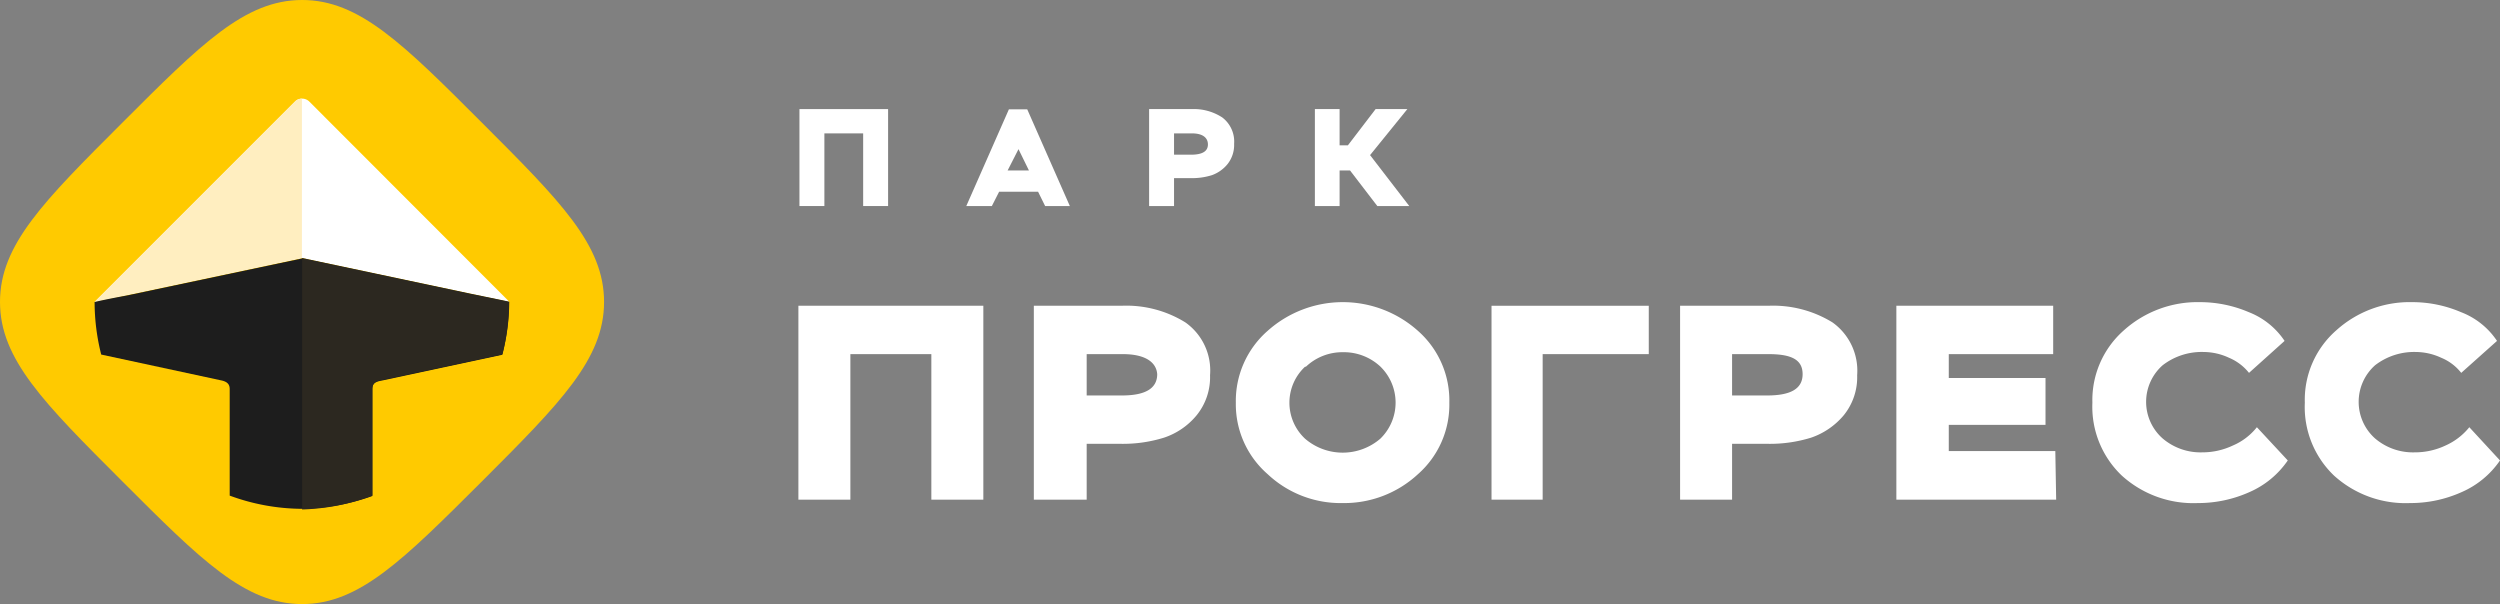
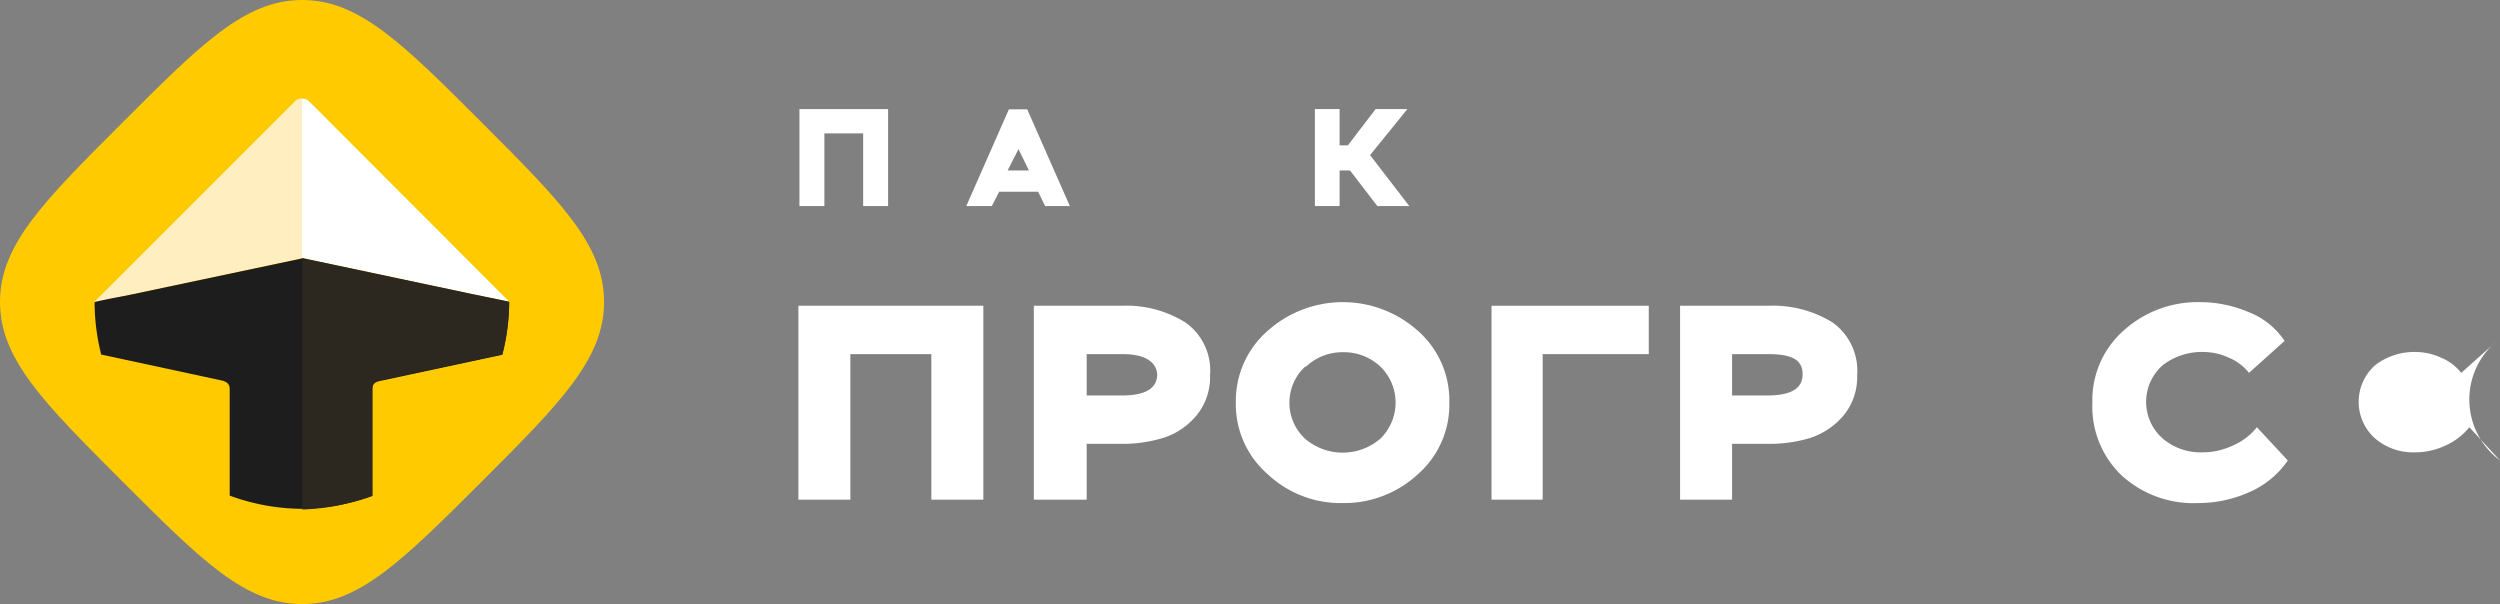
<svg xmlns="http://www.w3.org/2000/svg" viewBox="0 0 117.33 28.35">
  <rect x="0" y="0" width="117.33" height="28.35" fill="#808080" stroke="none" />
  <defs>
    <style>.cls-1{fill:#fff;}.cls-2{fill:#ffca00;}.cls-3{fill:#ffeec0;}.cls-4{fill:#1d1d1d;}.cls-5{fill:#2c2820;}</style>
  </defs>
  <g id="Layer_2" data-name="Layer 2">
    <g id="Layer_1-2" data-name="Layer 1">
      <path class="cls-1" d="M46.15,23.45H43.71V16.62h-3.8v6.83H37.47v-9.1h8.68Z" />
      <path class="cls-1" d="M51,20.83v2.62H48.52v-9.1h4.11a5.26,5.26,0,0,1,3,.78,2.76,2.76,0,0,1,1.16,2.48,2.83,2.83,0,0,1-.63,1.88,3.35,3.35,0,0,1-1.53,1.05,6.48,6.48,0,0,1-2,.29Zm1.74-4.21H51v1.94h1.66q1.65,0,1.65-1C54.27,17,53.75,16.62,52.7,16.62Z" />
      <path class="cls-1" d="M58,18.9a4.37,4.37,0,0,1,1.49-3.37,5.29,5.29,0,0,1,7.06,0,4.35,4.35,0,0,1,1.47,3.37,4.35,4.35,0,0,1-1.49,3.37,5.09,5.09,0,0,1-3.52,1.34,5,5,0,0,1-3.52-1.36A4.35,4.35,0,0,1,58,18.9Zm3.25-1.69a2.31,2.31,0,0,0,0,3.38,2.71,2.71,0,0,0,3.53,0,2.36,2.36,0,0,0,0-3.39,2.51,2.51,0,0,0-1.76-.67A2.48,2.48,0,0,0,61.29,17.21Z" />
      <path class="cls-1" d="M72.4,23.45H70v-9.1h7.38v2.27H72.4Z" />
      <path class="cls-1" d="M81.29,20.83v2.62H78.85v-9.1H83a5.31,5.31,0,0,1,3,.78,2.78,2.78,0,0,1,1.16,2.48,2.83,2.83,0,0,1-.63,1.88A3.46,3.46,0,0,1,85,20.54a6.53,6.53,0,0,1-2,.29ZM83,16.62H81.29v1.94h1.65c1.11,0,1.66-.32,1.66-1S84.08,16.62,83,16.62Z" />
-       <path class="cls-1" d="M96.5,23.45H89v-9.1h7.36v2.27H91.46v1.12H96v2.2H91.46v1.23h5Z" />
      <path class="cls-1" d="M105.92,20.05l1.45,1.56a4.22,4.22,0,0,1-1.81,1.49,5.89,5.89,0,0,1-2.41.51,5,5,0,0,1-3.57-1.29A4.46,4.46,0,0,1,98.2,18.9a4.36,4.36,0,0,1,1.48-3.4,5.18,5.18,0,0,1,3.56-1.32,5.84,5.84,0,0,1,2.3.47A3.58,3.58,0,0,1,107.22,16l-1.67,1.5a2.37,2.37,0,0,0-.94-.71,2.84,2.84,0,0,0-1.17-.27,3,3,0,0,0-1.94.62,2.29,2.29,0,0,0,0,3.44,2.74,2.74,0,0,0,1.86.65,3.34,3.34,0,0,0,1.43-.32A2.88,2.88,0,0,0,105.92,20.05Z" />
-       <path class="cls-1" d="M115.89,20.05l1.44,1.56a4.22,4.22,0,0,1-1.81,1.49,5.86,5.86,0,0,1-2.41.51,5,5,0,0,1-3.57-1.29,4.45,4.45,0,0,1-1.37-3.42,4.33,4.33,0,0,1,1.48-3.4,5.14,5.14,0,0,1,3.55-1.32,5.8,5.8,0,0,1,2.3.47A3.56,3.56,0,0,1,117.19,16l-1.68,1.5a2.3,2.3,0,0,0-.94-.71,2.84,2.84,0,0,0-1.17-.27,3,3,0,0,0-1.93.62,2.3,2.3,0,0,0,0,3.44,2.74,2.74,0,0,0,1.86.65,3.35,3.35,0,0,0,1.44-.32A3,3,0,0,0,115.89,20.05Z" />
+       <path class="cls-1" d="M115.89,20.05l1.44,1.56A3.56,3.56,0,0,1,117.19,16l-1.68,1.5a2.3,2.3,0,0,0-.94-.71,2.84,2.84,0,0,0-1.17-.27,3,3,0,0,0-1.93.62,2.3,2.3,0,0,0,0,3.44,2.74,2.74,0,0,0,1.86.65,3.35,3.35,0,0,0,1.44-.32A3,3,0,0,0,115.89,20.05Z" />
      <path class="cls-1" d="M41.68,9.67H40.51V6.26H38.69V9.67H37.52V5.12h4.16Z" />
      <path class="cls-1" d="M46.55,9.67h-1.2l2-4.54h.86l2,4.54H49.05L48.72,9H46.89ZM48.29,8,47.8,7l-.51,1Z" />
-       <path class="cls-1" d="M55.1,8.36V9.67H53.93V5.12h2a2.44,2.44,0,0,1,1.43.39,1.42,1.42,0,0,1,.56,1.24,1.45,1.45,0,0,1-.3.94,1.67,1.67,0,0,1-.74.53,3.11,3.11,0,0,1-1,.14Zm.84-2.1H55.1v1h.8c.53,0,.79-.16.79-.48S56.44,6.26,55.94,6.26Z" />
      <path class="cls-1" d="M62.87,9.67H61.71V5.12h1.16v1.7h.39l1.3-1.7h1.49L64.3,7.28l1.84,2.39h-1.5L63.36,8h-.49Z" />
      <path class="cls-2" d="M22.61,22.6c-3.7,3.69-5.75,5.75-8.43,5.75S9.44,26.29,5.75,22.6,0,16.86,0,14.17,2.06,9.44,5.75,5.75,11.5,0,14.18,0s4.73,2.05,8.43,5.75,5.74,5.74,5.74,8.42-2.05,4.74-5.74,8.43" />
      <path class="cls-1" d="M23.91,14.17l-9.39-9.4a.48.48,0,0,0-.68,0l-9.4,9.4,9.74-2.06Z" />
      <path class="cls-3" d="M14.17,4.63a.43.43,0,0,0-.33.14l-9.4,9.4,9.73-2.06Z" />
      <path class="cls-4" d="M4.46,14.17c.51-.12,1-.21,1.53-.31v0l8.18-1.73,7.93,1.68h0l1.56.32.23.05h0a10.07,10.07,0,0,1-.32,2.47l-5.69,1.22c-.34.06-.41.19-.41.41v5a10.17,10.17,0,0,1-3.32.6,9.93,9.93,0,0,1-3.37-.62v-5c0-.22-.11-.35-.41-.41L4.75,16.64a10.07,10.07,0,0,1-.31-2.47Z" />
      <path class="cls-5" d="M14.18,23.91V12.11l7.93,1.68h0l1.56.32.23.05h0a10.07,10.07,0,0,1-.32,2.47l-5.69,1.21c-.34.07-.41.2-.41.42v5A10.12,10.12,0,0,1,14.18,23.91Z" />
    </g>
  </g>
</svg>